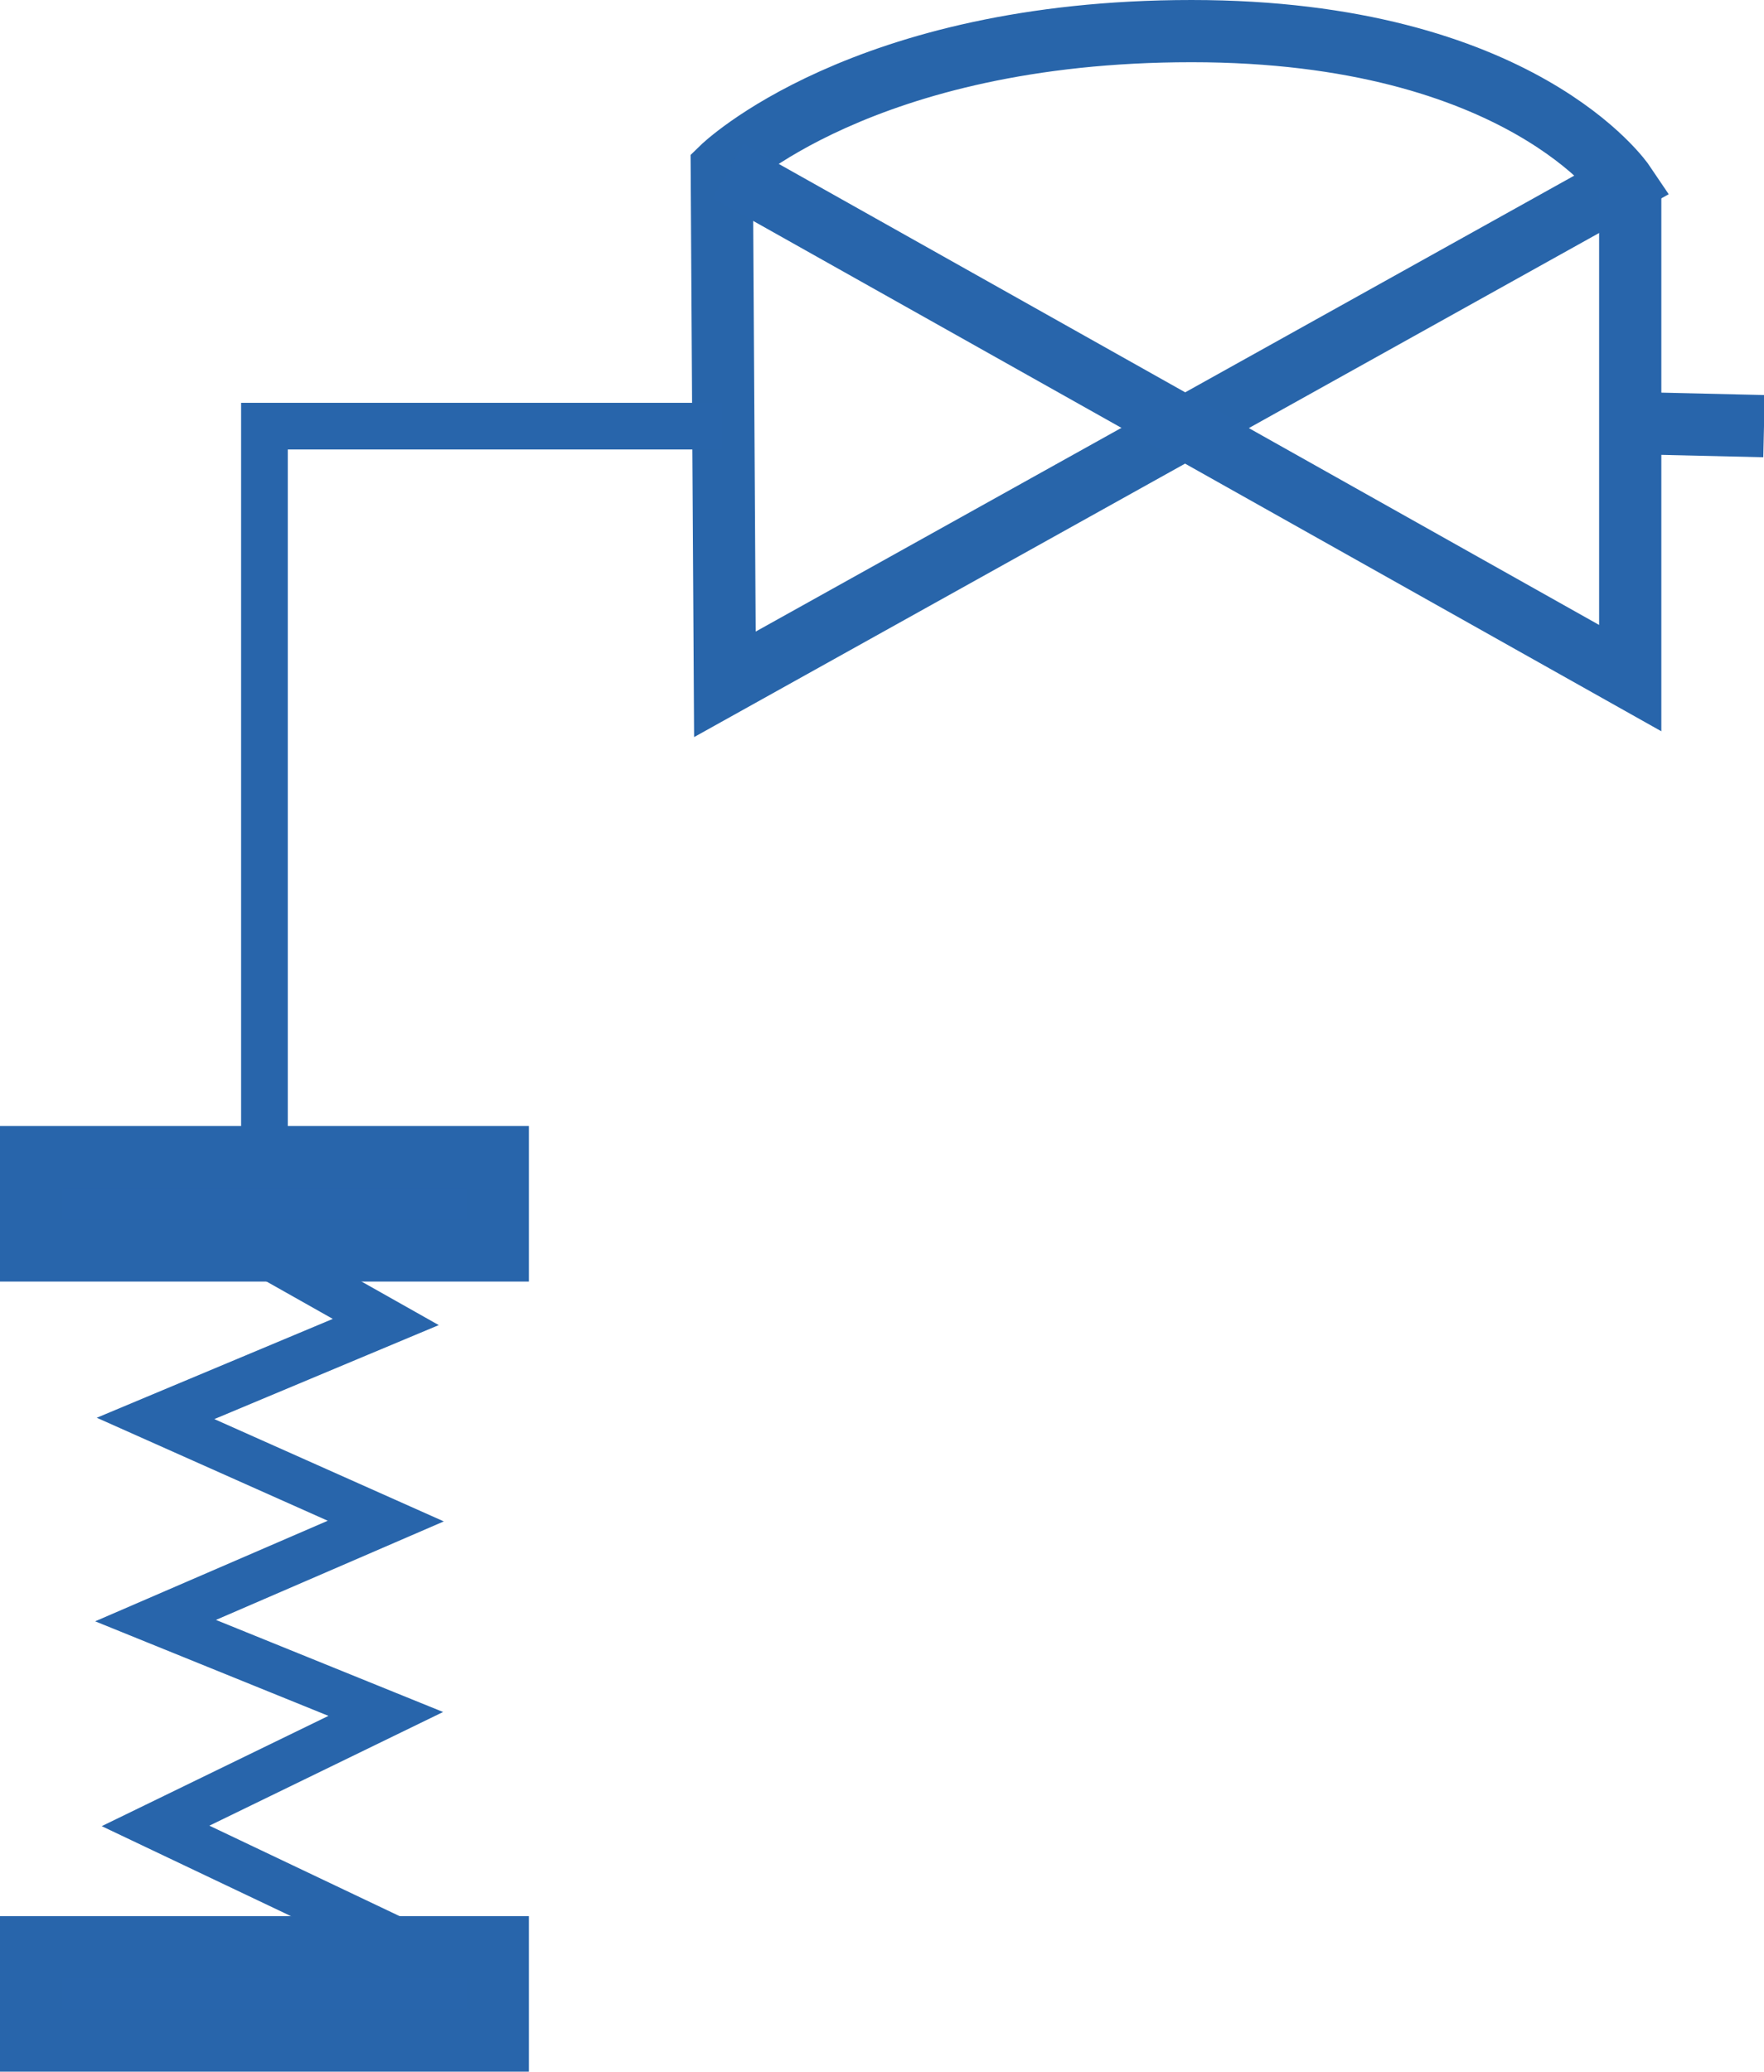
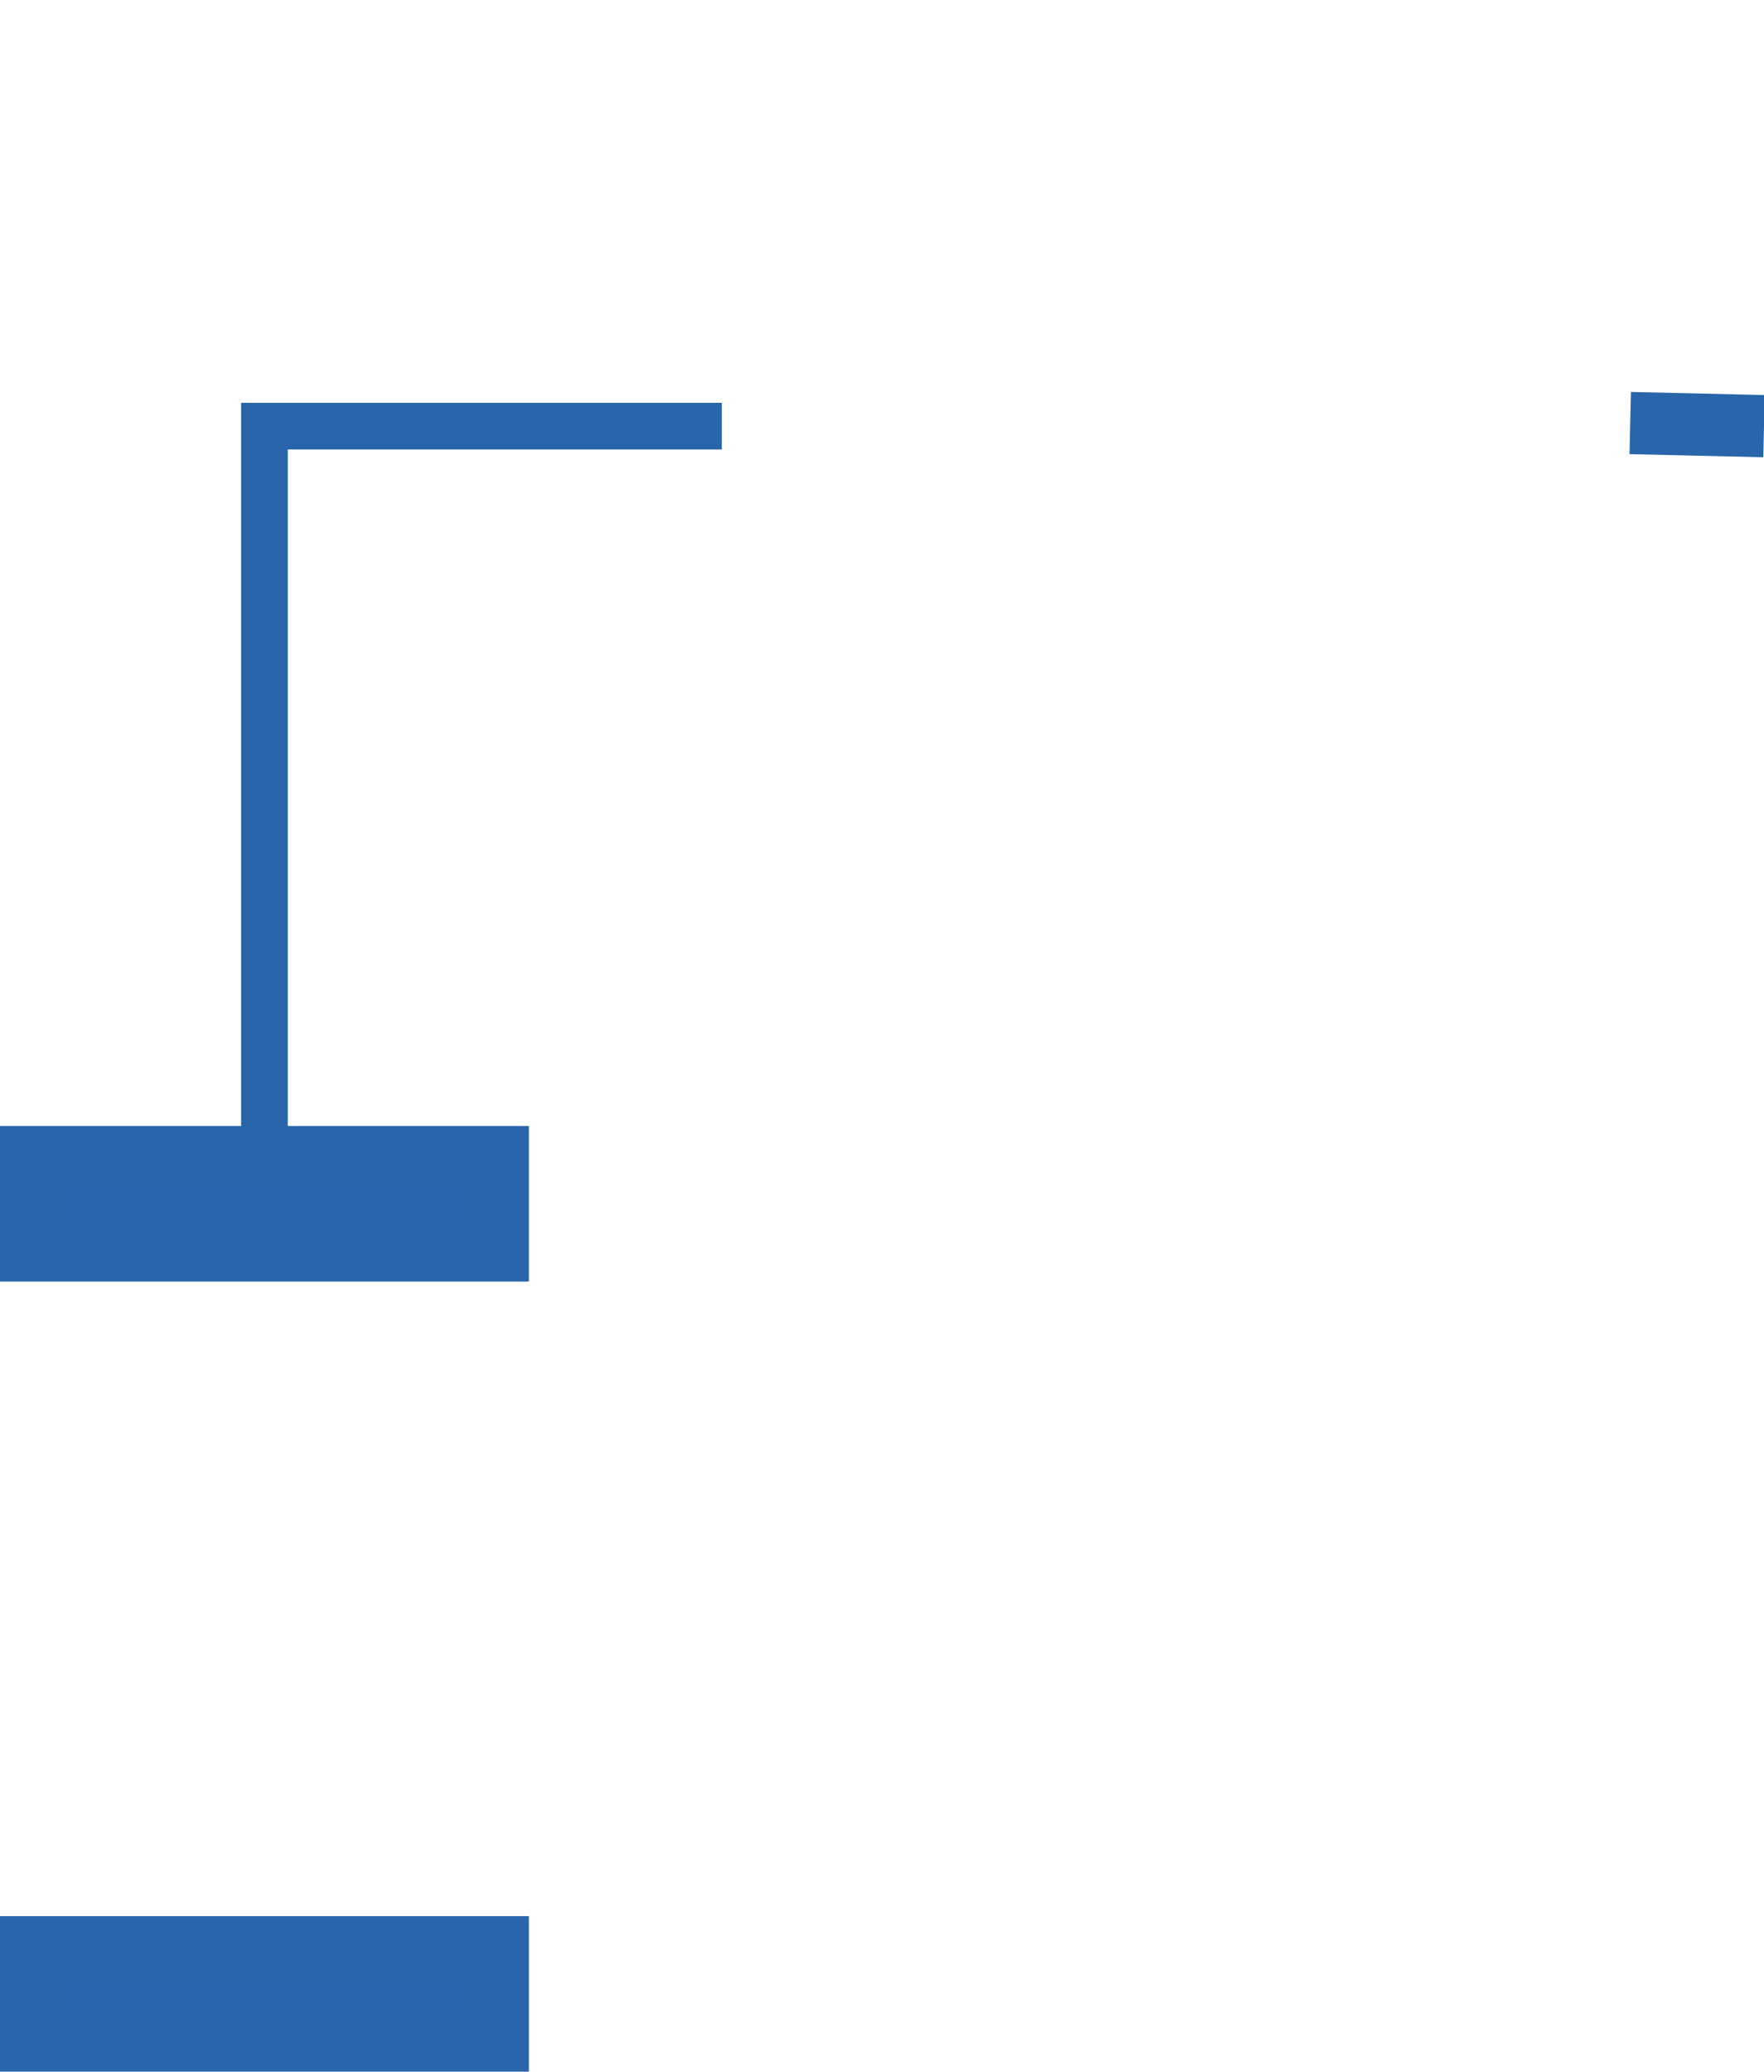
<svg xmlns="http://www.w3.org/2000/svg" version="1.1" id="Réteg_1" x="0px" y="0px" viewBox="-269.5 386.7 56.7 66.6" style="enable-background:new -269.5 386.7 56.7 66.6;" xml:space="preserve">
  <style type="text/css">
	.st0{fill:none;stroke:#2865AA;stroke-width:2;stroke-miterlimit:10;}
	.st1{fill:none;}
	.st2{fill:none;stroke:#2865AB;stroke-width:2;stroke-miterlimit:10;}
	.st3{fill:none;stroke:#2865AB;stroke-width:1.5;stroke-miterlimit:10;}
	.st4{fill:#2865AC;stroke:#2865AB;stroke-width:2;stroke-miterlimit:10;}
</style>
-   <path class="st0" d="M-246.2,408.7l28.9-16.1c0,0-3.3-4.9-13.9-4.9s-15.1,4.4-15.1,4.4L-246.2,408.7z" />
  <path class="st1" d="M-217.3,392.6" />
-   <polyline class="st2" points="-217.1,392.7 -217.1,400.3 -217.1,408.5 -246.1,392.2 " />
  <line class="st2" x1="-217.1" y1="400.3" x2="-212.8" y2="400.4" />
  <polyline class="st3" points="-246.3,400.4 -261,400.4 -261,424 " />
-   <polyline class="st3" points="-261,427 -257.1,429.2 -264.5,432.3 -257.1,435.6 -264.5,438.8 -257.1,441.8 -264.5,445.4   -256.3,449.3 " />
-   <path class="st2" d="M-268.6,424" />
  <rect x="-268.5" y="449.3" class="st4" width="15" height="3" />
  <rect x="-268.5" y="423.9" class="st4" width="15" height="3" />
</svg>